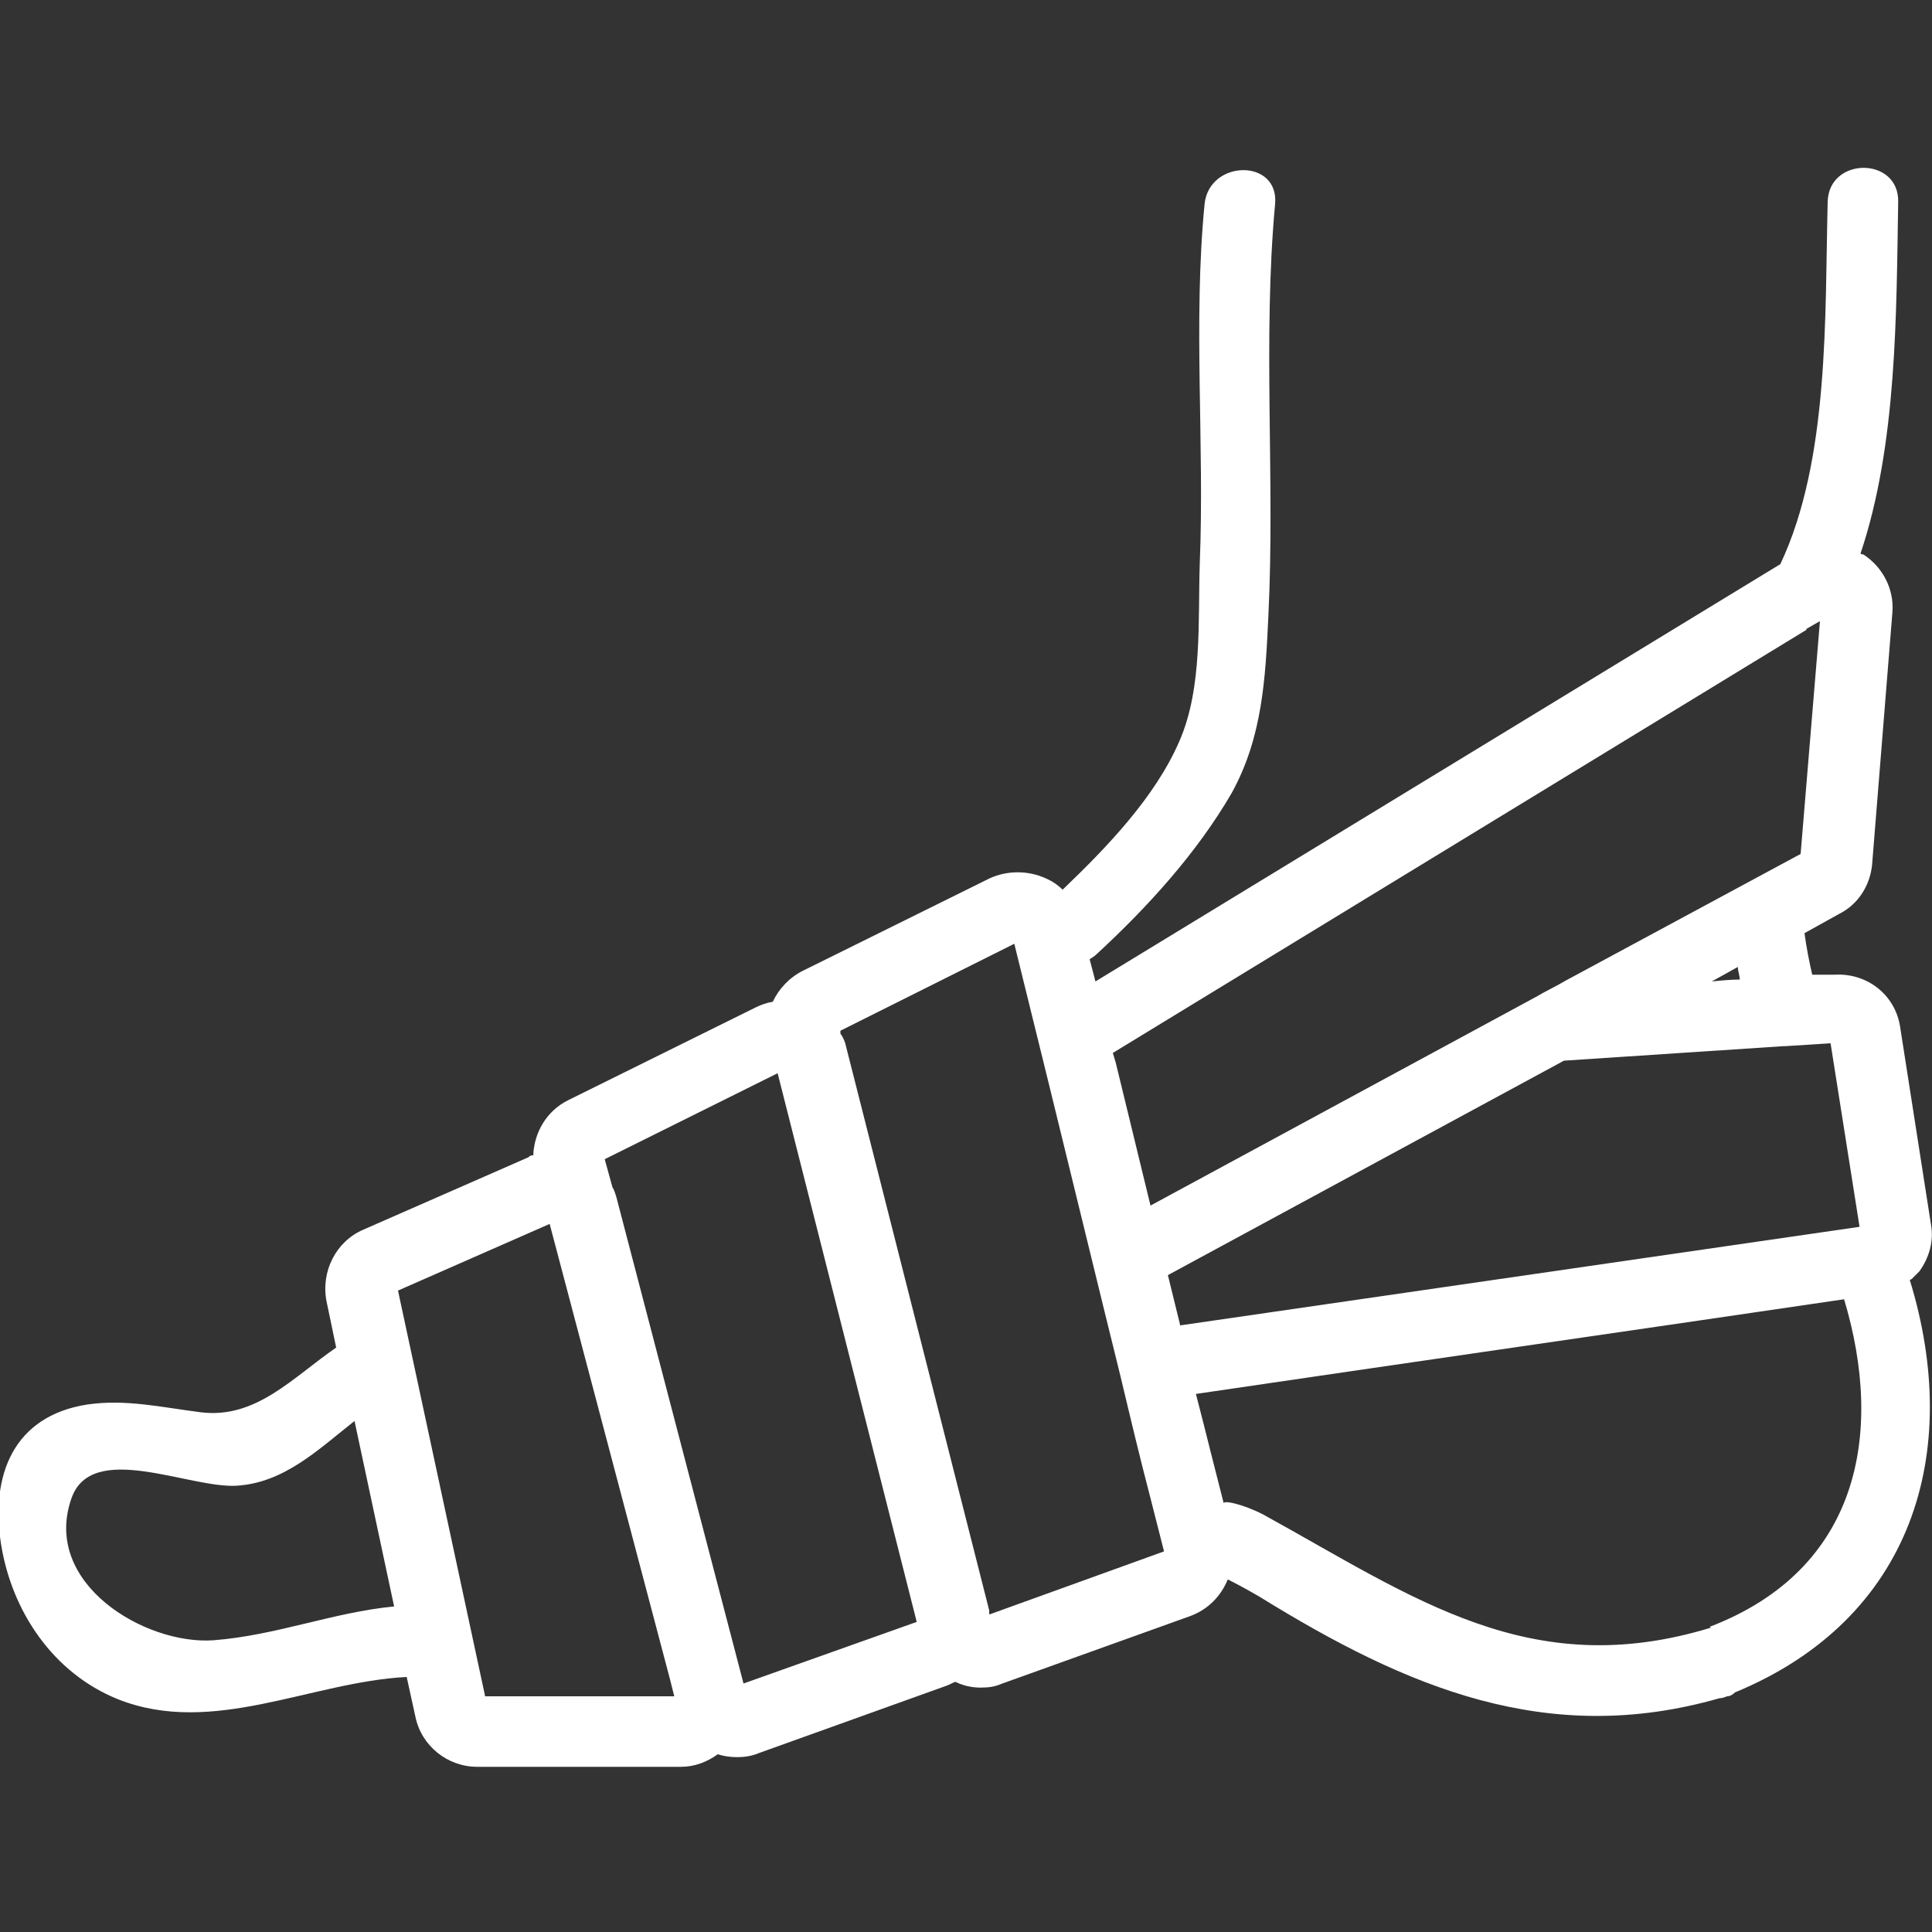
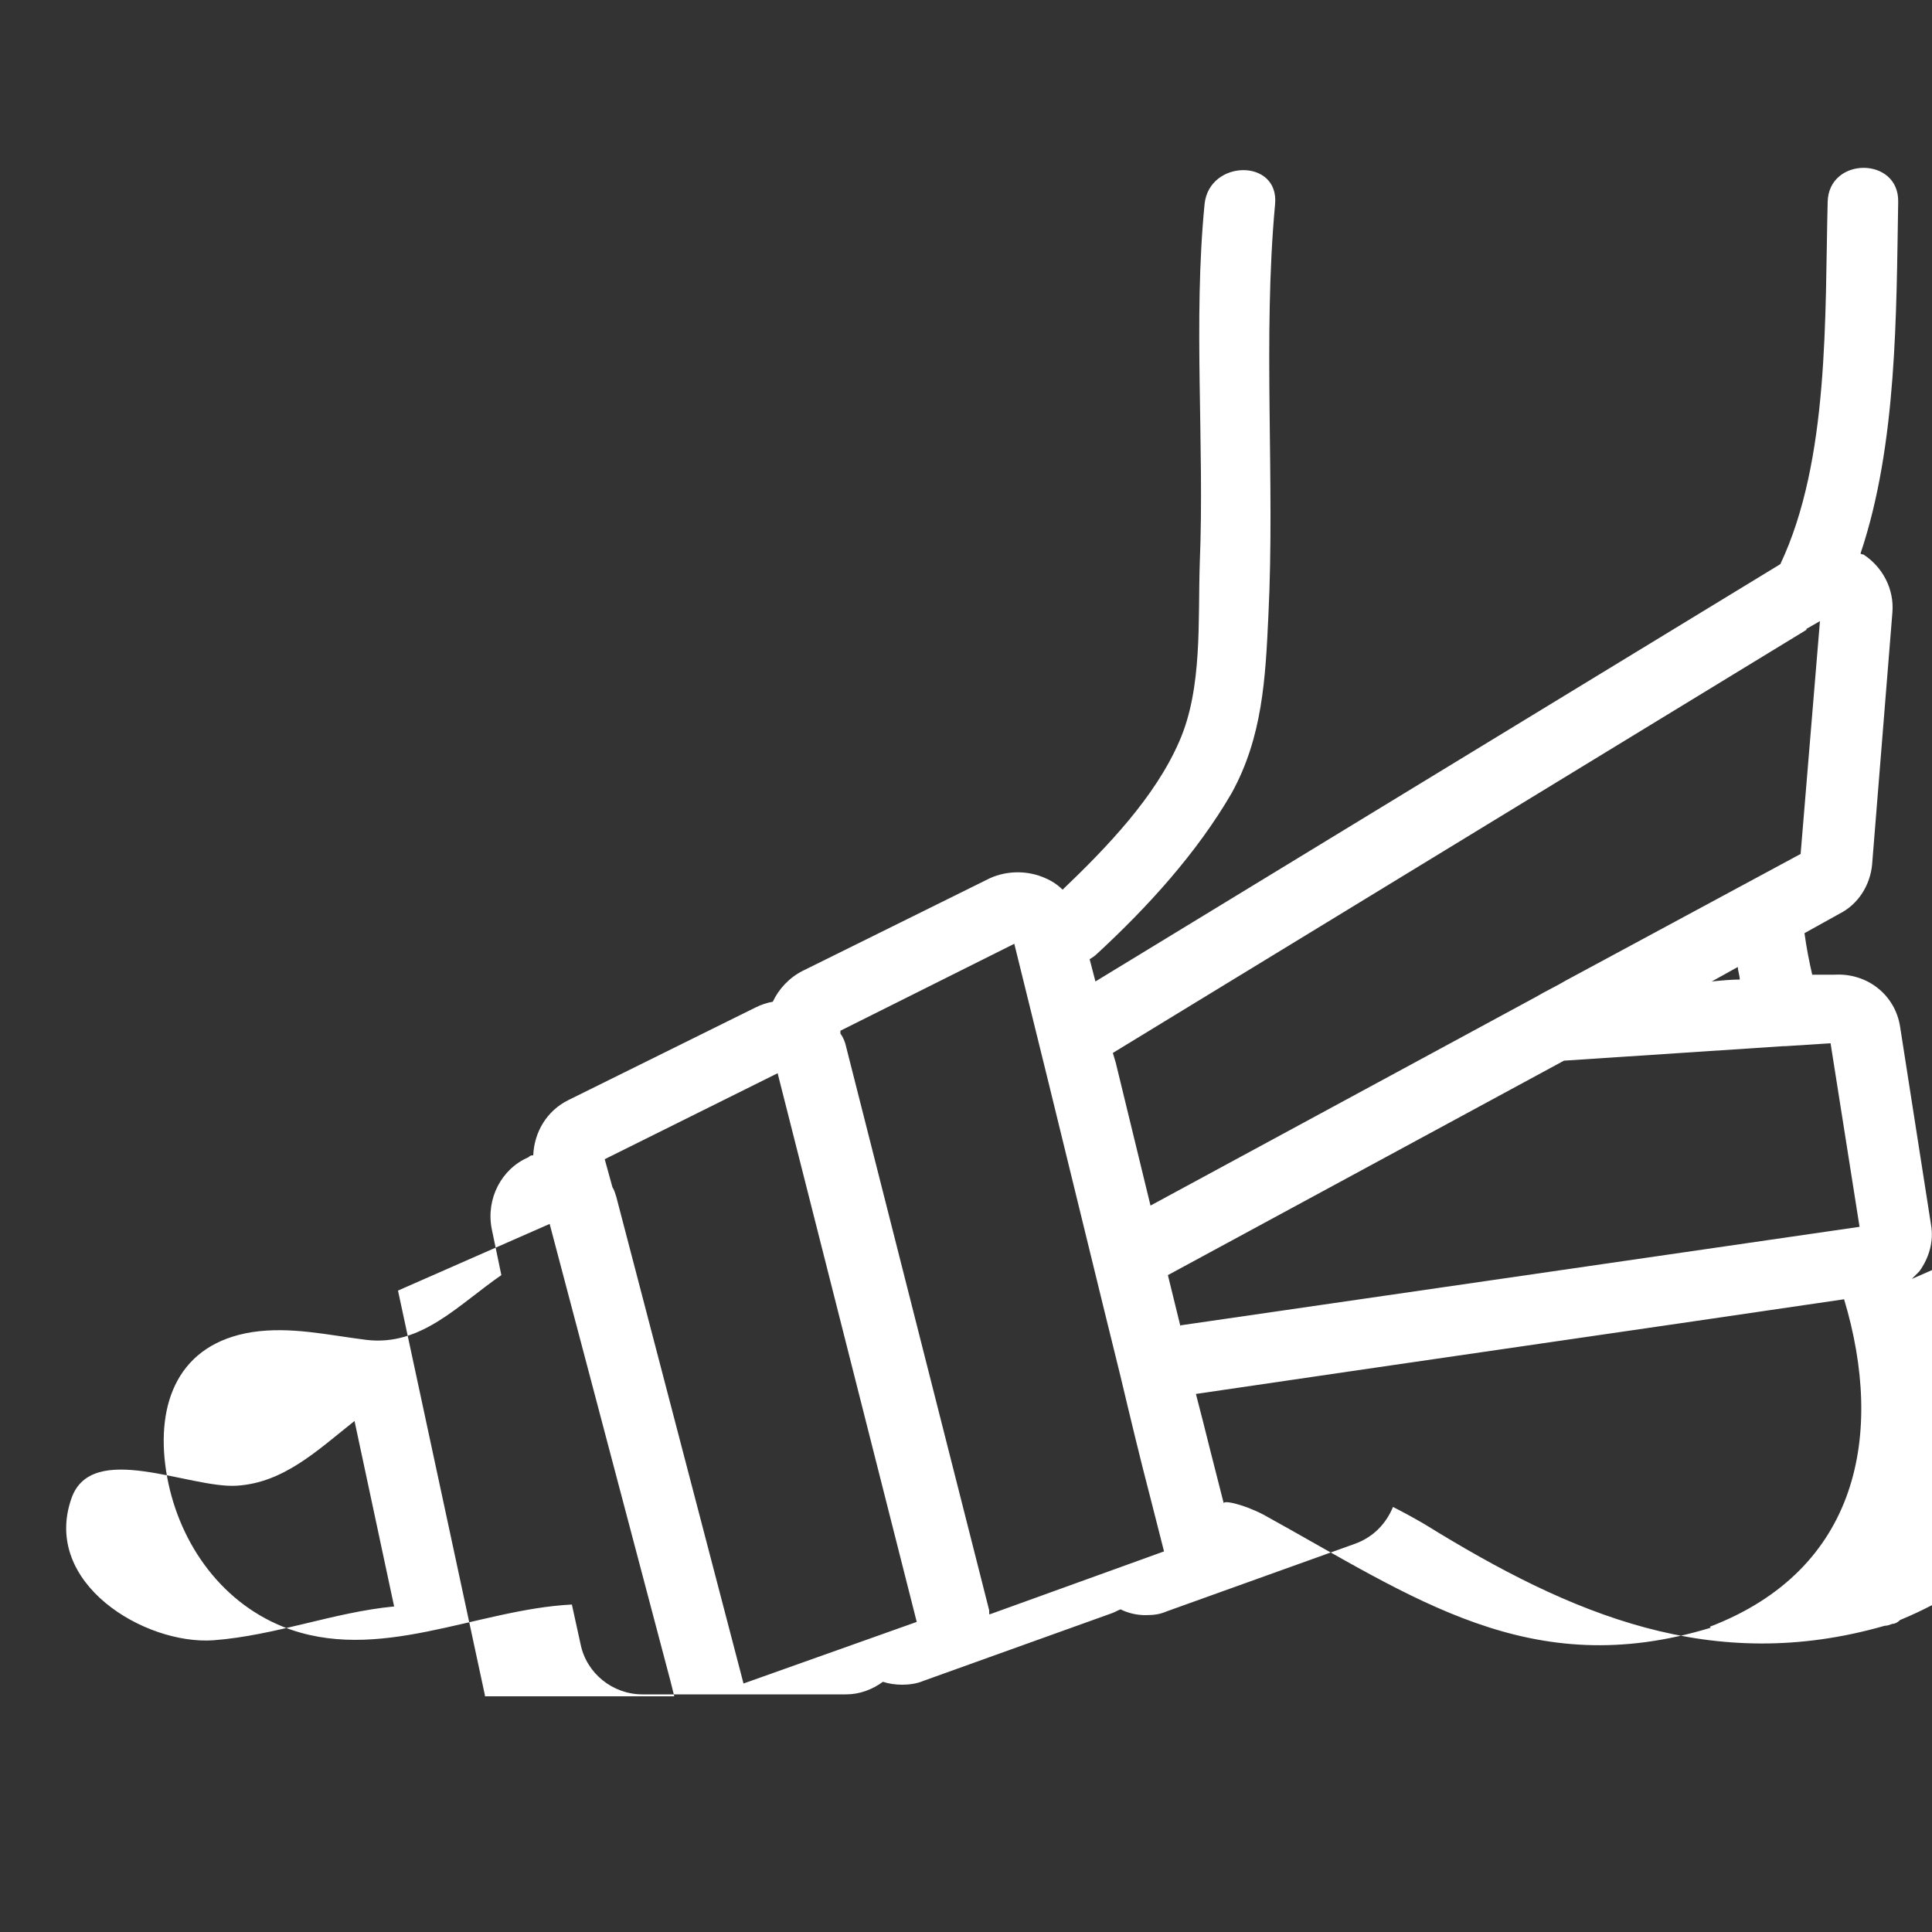
<svg xmlns="http://www.w3.org/2000/svg" version="1.1" viewBox="0 0 200 200">
  <rect x="0" y="0" width="200" height="200" fill="#333333" stroke="none" />
  <defs>
    <style>
      .cls-1 {
        fill: #fff;
      }
    </style>
  </defs>
  <g>
    <g id="Calque_1">
-       <path class="cls-1" d="M197.9,132.4c.3-.3.5-.5.8-.8,1-1.4,1.5-3.1,1.2-4.8l-3.2-20.5c-.5-3.3-3.4-5.6-6.8-5.4h-2.3c-.3-1.3-.6-2.8-.8-4.3l3.6-2c2-1,3.2-3,3.4-5.1l2.1-26.1h0c.2-2.4-1-4.7-3-6,0,0-.2,0-.3-.1,3.8-11.3,3.7-24.9,3.9-36.4.1-4.7-7.2-4.7-7.3,0-.3,11.8.2,26.7-4.9,37.5l-70.9,43.2-.6-2.3c.3-.2.5-.3.8-.6,5.2-4.8,10.3-10.4,13.9-16.6,3.2-5.8,3.5-11.9,3.8-18.3.7-14.1-.6-28.7.7-42.7.4-4.7-6.8-4.6-7.3,0-1.2,12.2,0,24.9-.5,37.2-.2,5.9.3,12.9-2.1,18.4-2.5,5.8-7.5,11-12.1,15.4-.5-.5-1.1-.9-1.8-1.2-1.8-.8-3.9-.8-5.7,0l-19.4,9.6c-1.4.7-2.5,1.9-3.1,3.2-.6.1-1.2.3-1.8.6l-19.4,9.6c-2.2,1.1-3.5,3.3-3.6,5.7-.2,0-.3,0-.5.2l-17.1,7.5c-2.8,1.2-4.4,4.3-3.8,7.4l1,4.8c-4.5,3.1-8.3,7.4-14,6.7-4-.5-7.8-1.4-11.8-.8-7.6,1.2-10,7.3-8.9,14.4,1.1,7,5.4,13.4,12.1,16.1,9.8,3.9,20-1.8,29.9-2.3l.9,4.1c.6,3,3.3,5.2,6.4,5.2h21.1c1.4,0,2.7-.5,3.8-1.3.6.2,1.3.3,2,.3s1.5-.1,2.2-.4l19.5-7h0c.3-.1.6-.3.9-.4.8.4,1.7.6,2.6.6s1.5-.1,2.2-.4l19.5-7c1.9-.7,3.2-2.1,3.9-3.8,1,.5,2.1,1.1,3.3,1.8,15.2,9.4,29.8,15.6,47.6,10.5.3,0,.5-.1.8-.2.3,0,.6-.2.8-.4,18.4-7.6,23.6-24.8,18.1-42.7ZM187,65.1l1.4-.8-2,24.1-24.3,13.1c-1,.6-2.1,1.1-3.1,1.7h0l-39.9,21.6-3.6-14.8-.3-1,71.8-43.8ZM180.2,101.4c-1,0-2,.1-3,.2l2.7-1.5c0,.4.2.9.2,1.3ZM22.1,169.8c-7.1.5-17.8-5.9-14.7-14.7,2.1-6,12.2-1,17.1-1.3,4.9-.3,8.4-3.7,12.2-6.7l4.1,19.2c-6.3.6-12.2,3-18.7,3.5ZM50.2,175.5l-9-41.9,15.7-6.9,12.5,47.3.4,1.6h-19.6ZM77,174.4l-.6-2.3-12.6-48.2c-.1-.3-.2-.7-.4-1l-.8-2.9,17.9-8.9,14.4,56.8-18,6.4ZM102.4,167.1c0-.1,0-.3,0-.4l-14.8-58.3c-.1-.5-.3-1-.6-1.4v-.3c0,0,18-9,18-9l3.6,14.6,5.7,23.3h0s1.7,6.9,1.7,6.9c1,4.2,2,8.4,3.1,12.6l1.4,5.5-18,6.5ZM122.2,137.3l-1.3-5.3,41-22.2c7.6-.5,15.1-1,22.7-1.5,0,0,.2,0,.2,0h0s4.7-.3,4.7-.3l3,19s0,0,0,0c-23.4,3.4-46.9,6.8-70.3,10.2ZM177.1,168.5c-18.7,5.7-30.7-3.1-46.3-11.7-2.1-1.1-4.4-1.6-4.1-1.1h0l-1.4-5.5h0c-.5-2-1-4-1.5-5.9,22.4-3.3,44.7-6.5,67.1-9.8,4.2,14,1.5,28-13.9,33.9Z" />
+       <path class="cls-1" d="M197.9,132.4c.3-.3.5-.5.8-.8,1-1.4,1.5-3.1,1.2-4.8l-3.2-20.5c-.5-3.3-3.4-5.6-6.8-5.4h-2.3c-.3-1.3-.6-2.8-.8-4.3l3.6-2c2-1,3.2-3,3.4-5.1l2.1-26.1h0c.2-2.4-1-4.7-3-6,0,0-.2,0-.3-.1,3.8-11.3,3.7-24.9,3.9-36.4.1-4.7-7.2-4.7-7.3,0-.3,11.8.2,26.7-4.9,37.5l-70.9,43.2-.6-2.3c.3-.2.5-.3.8-.6,5.2-4.8,10.3-10.4,13.9-16.6,3.2-5.8,3.5-11.9,3.8-18.3.7-14.1-.6-28.7.7-42.7.4-4.7-6.8-4.6-7.3,0-1.2,12.2,0,24.9-.5,37.2-.2,5.9.3,12.9-2.1,18.4-2.5,5.8-7.5,11-12.1,15.4-.5-.5-1.1-.9-1.8-1.2-1.8-.8-3.9-.8-5.7,0l-19.4,9.6c-1.4.7-2.5,1.9-3.1,3.2-.6.1-1.2.3-1.8.6l-19.4,9.6c-2.2,1.1-3.5,3.3-3.6,5.7-.2,0-.3,0-.5.2c-2.8,1.2-4.4,4.3-3.8,7.4l1,4.8c-4.5,3.1-8.3,7.4-14,6.7-4-.5-7.8-1.4-11.8-.8-7.6,1.2-10,7.3-8.9,14.4,1.1,7,5.4,13.4,12.1,16.1,9.8,3.9,20-1.8,29.9-2.3l.9,4.1c.6,3,3.3,5.2,6.4,5.2h21.1c1.4,0,2.7-.5,3.8-1.3.6.2,1.3.3,2,.3s1.5-.1,2.2-.4l19.5-7h0c.3-.1.6-.3.9-.4.8.4,1.7.6,2.6.6s1.5-.1,2.2-.4l19.5-7c1.9-.7,3.2-2.1,3.9-3.8,1,.5,2.1,1.1,3.3,1.8,15.2,9.4,29.8,15.6,47.6,10.5.3,0,.5-.1.8-.2.3,0,.6-.2.8-.4,18.4-7.6,23.6-24.8,18.1-42.7ZM187,65.1l1.4-.8-2,24.1-24.3,13.1c-1,.6-2.1,1.1-3.1,1.7h0l-39.9,21.6-3.6-14.8-.3-1,71.8-43.8ZM180.2,101.4c-1,0-2,.1-3,.2l2.7-1.5c0,.4.2.9.2,1.3ZM22.1,169.8c-7.1.5-17.8-5.9-14.7-14.7,2.1-6,12.2-1,17.1-1.3,4.9-.3,8.4-3.7,12.2-6.7l4.1,19.2c-6.3.6-12.2,3-18.7,3.5ZM50.2,175.5l-9-41.9,15.7-6.9,12.5,47.3.4,1.6h-19.6ZM77,174.4l-.6-2.3-12.6-48.2c-.1-.3-.2-.7-.4-1l-.8-2.9,17.9-8.9,14.4,56.8-18,6.4ZM102.4,167.1c0-.1,0-.3,0-.4l-14.8-58.3c-.1-.5-.3-1-.6-1.4v-.3c0,0,18-9,18-9l3.6,14.6,5.7,23.3h0s1.7,6.9,1.7,6.9c1,4.2,2,8.4,3.1,12.6l1.4,5.5-18,6.5ZM122.2,137.3l-1.3-5.3,41-22.2c7.6-.5,15.1-1,22.7-1.5,0,0,.2,0,.2,0h0s4.7-.3,4.7-.3l3,19s0,0,0,0c-23.4,3.4-46.9,6.8-70.3,10.2ZM177.1,168.5c-18.7,5.7-30.7-3.1-46.3-11.7-2.1-1.1-4.4-1.6-4.1-1.1h0l-1.4-5.5h0c-.5-2-1-4-1.5-5.9,22.4-3.3,44.7-6.5,67.1-9.8,4.2,14,1.5,28-13.9,33.9Z" />
    </g>
  </g>
</svg>